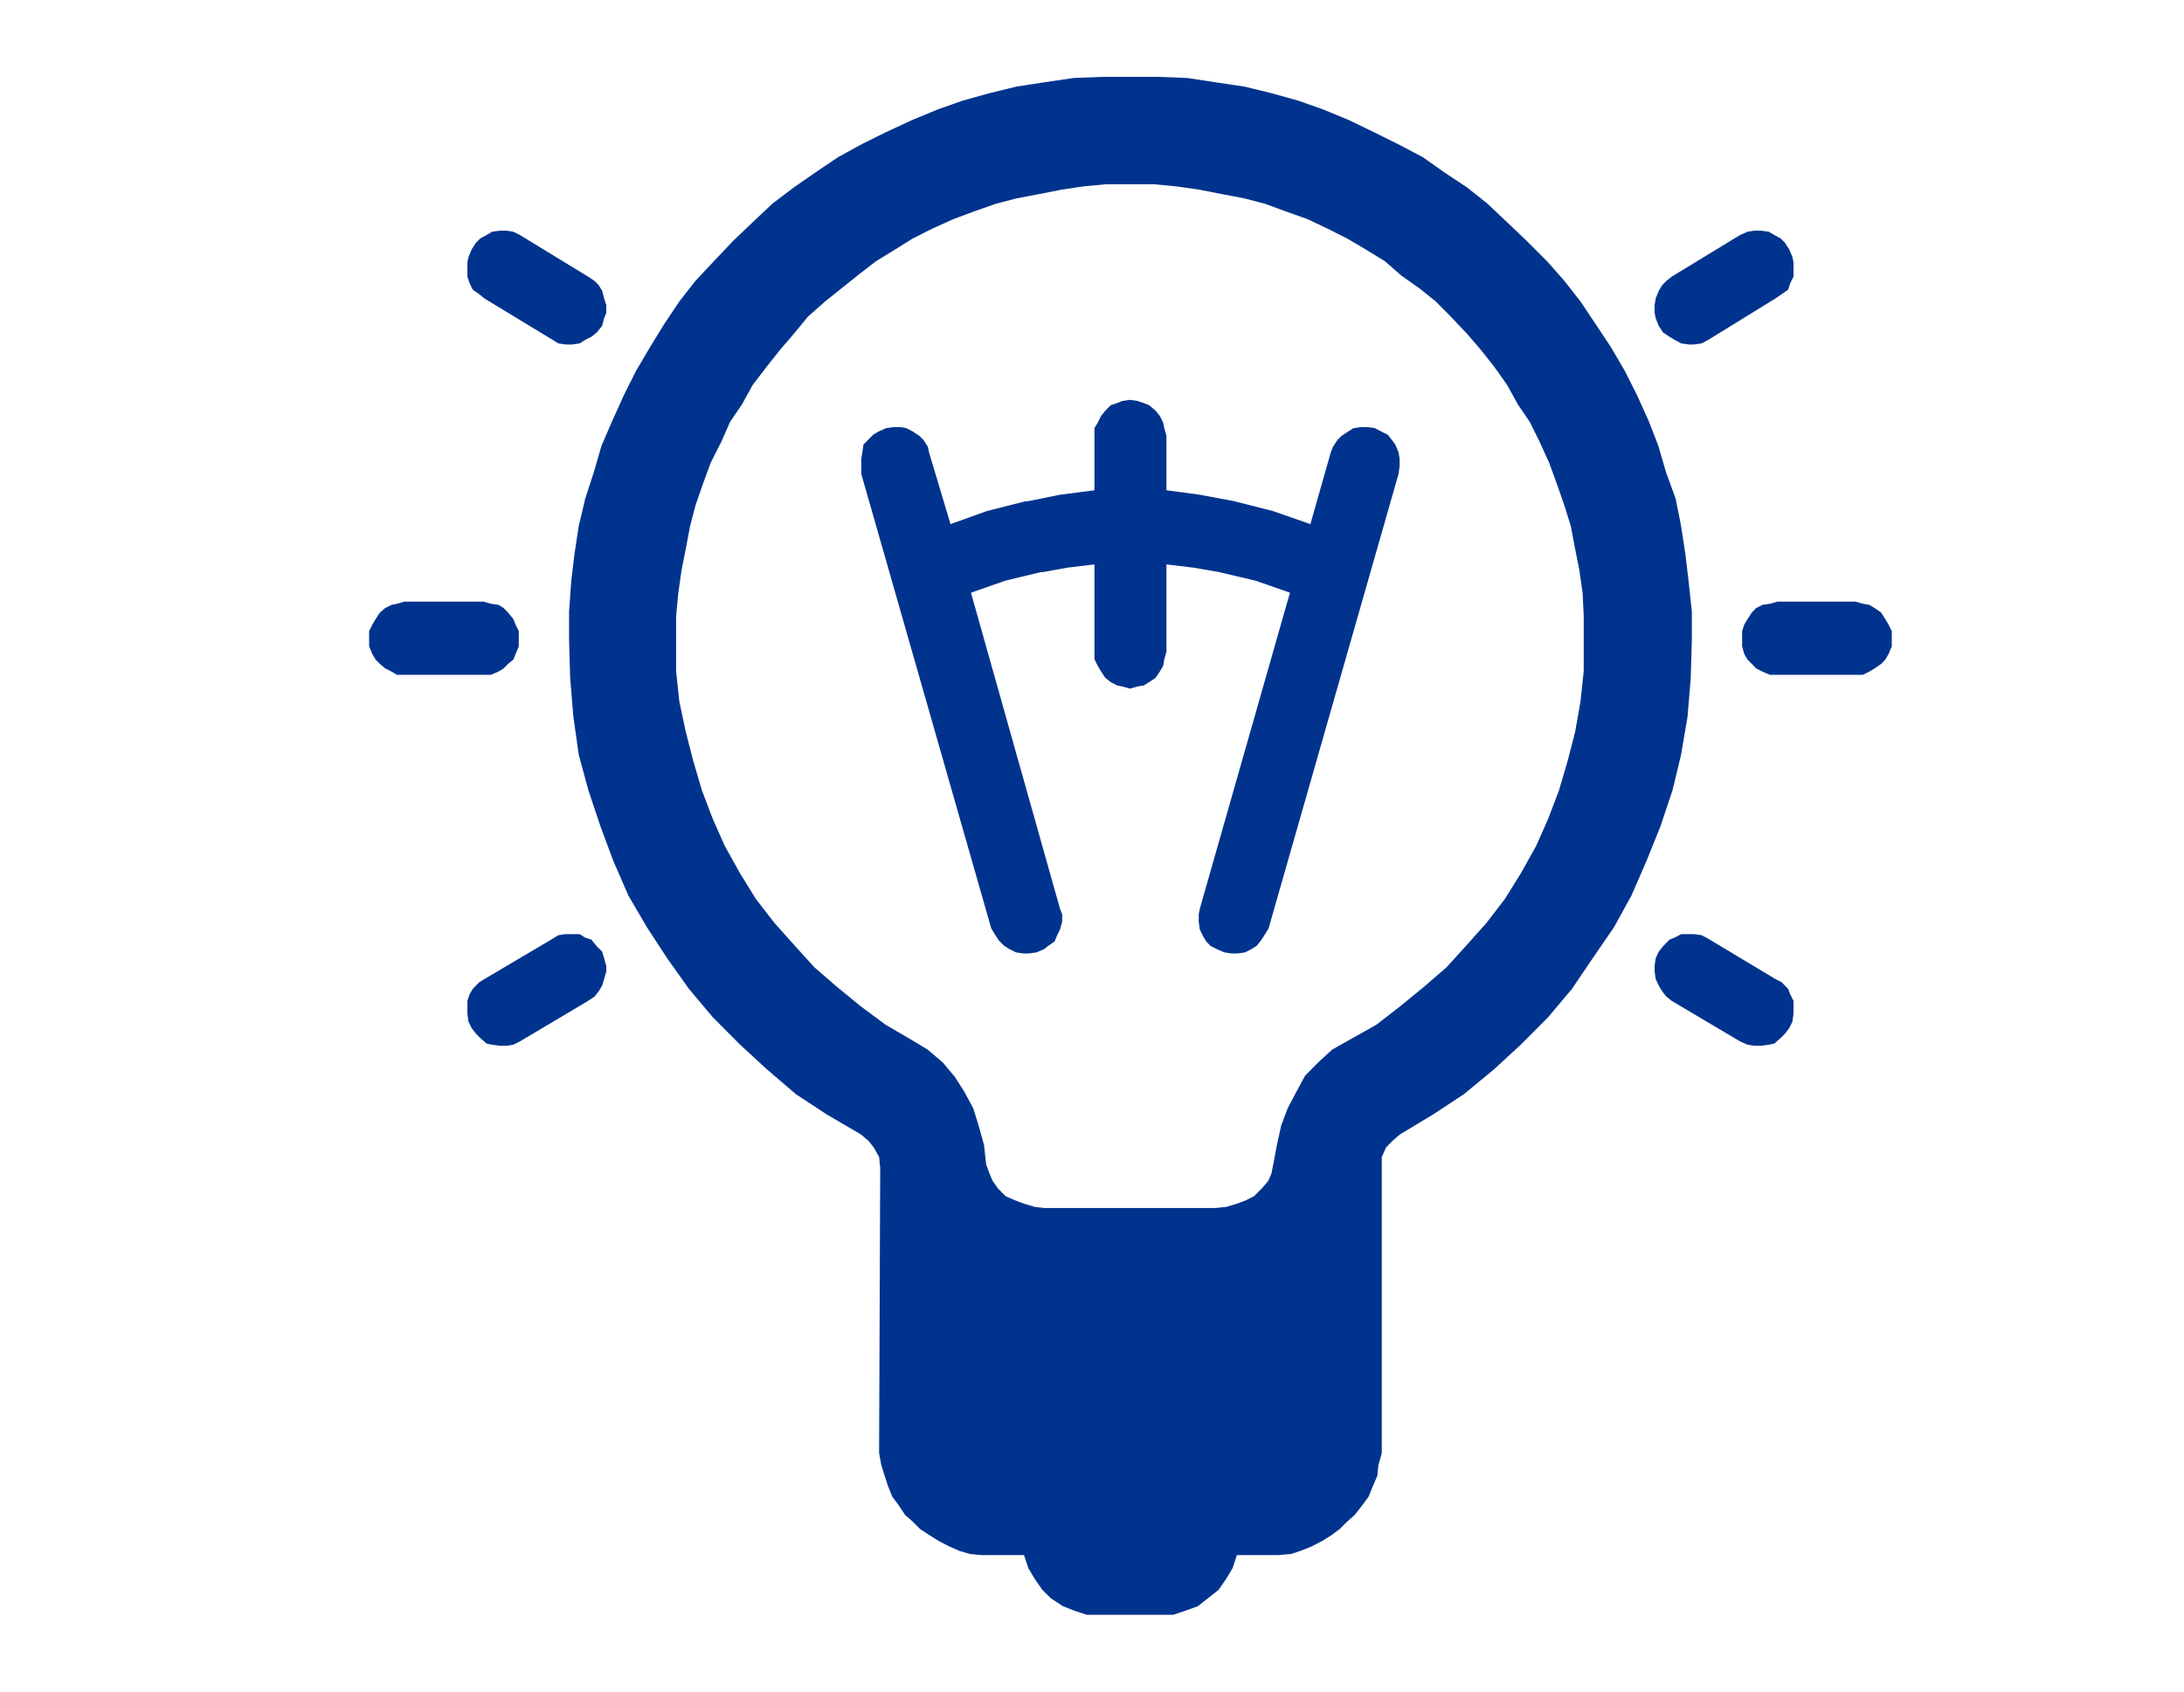
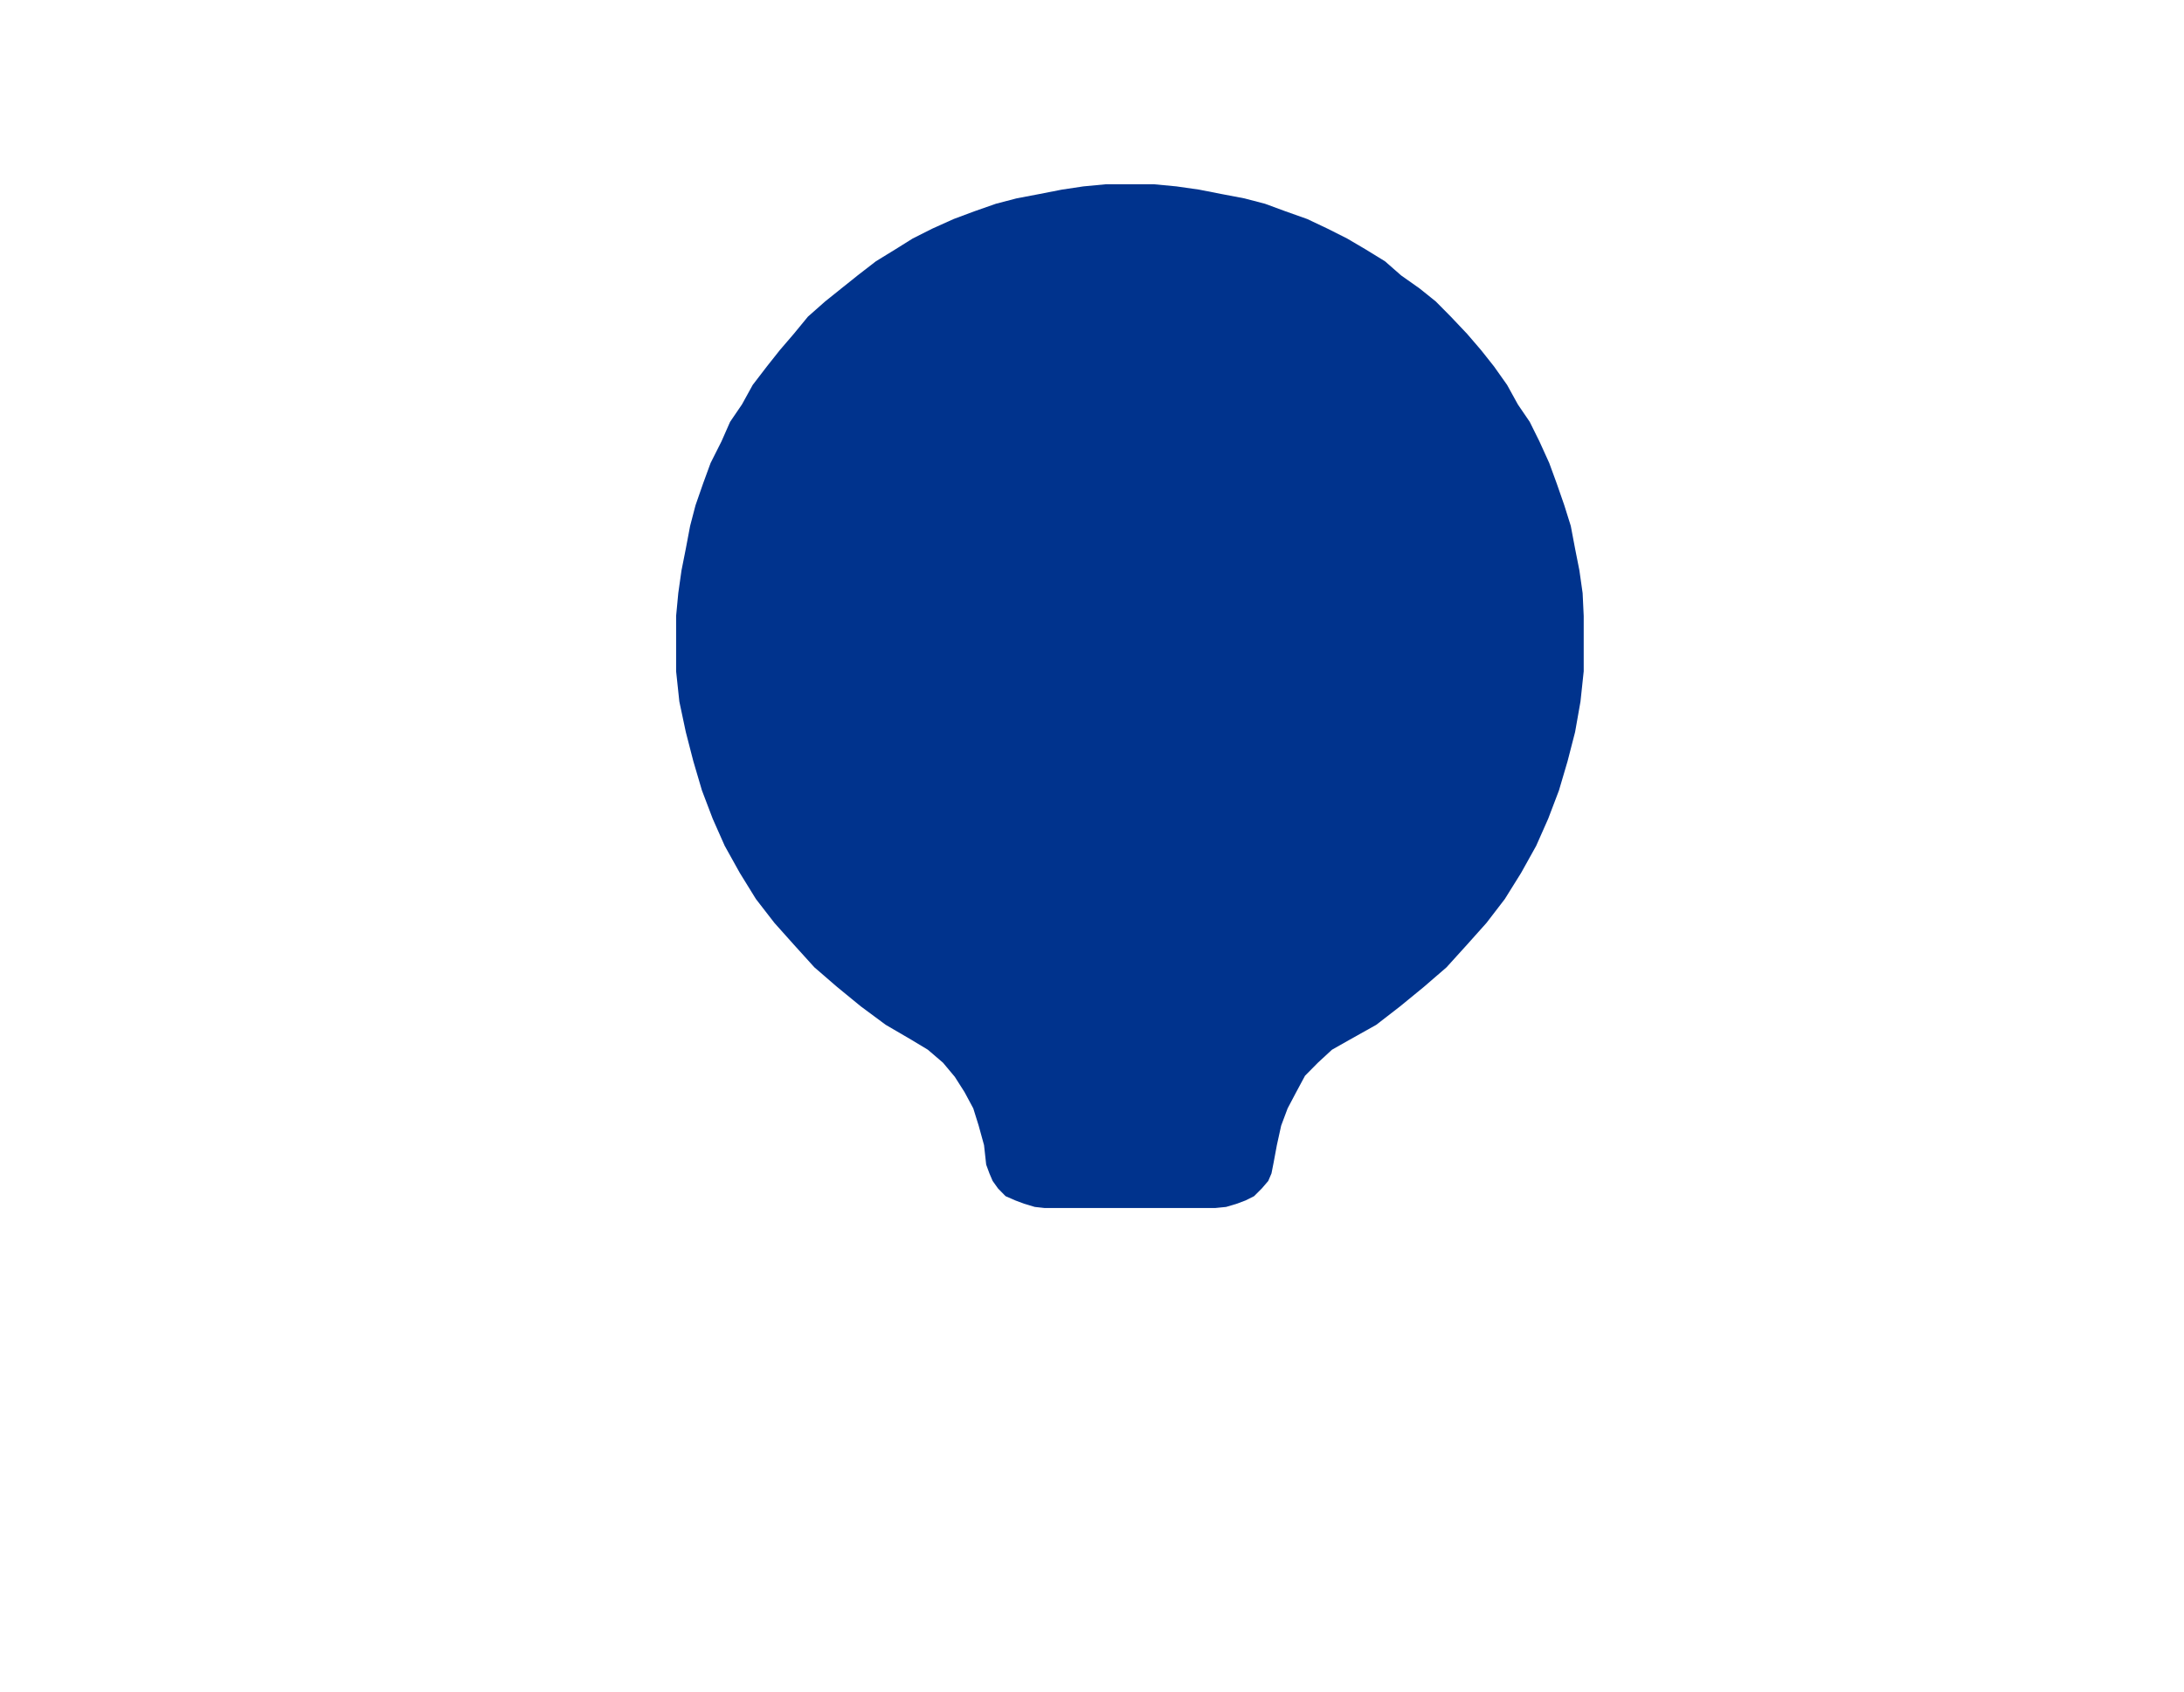
<svg xmlns="http://www.w3.org/2000/svg" width="142" height="110" xml:space="preserve" overflow="hidden">
  <defs>
    <clipPath id="clip0">
      <rect x="3644" y="1646" width="142" height="110" />
    </clipPath>
  </defs>
  <g clip-path="url(#clip0)" transform="translate(-3644 -1646)">
-     <path d="M3708.12 1721.73 3708.12 1721.73 3708.33 1722.3 3708.54 1722.79 3708.89 1723.28 3709.38 1723.78 3710.02 1724.06 3710.58 1724.27 3711.28 1724.48 3711.91 1724.55 3723.02 1724.55 3723.02 1724.55 3723.72 1724.48 3724.42 1724.27 3724.98 1724.06 3725.54 1723.78 3726.04 1723.28 3726.46 1722.79 3726.67 1722.3 3726.81 1721.59 3726.81 1721.59 3727.02 1720.46 3727.3 1719.19 3727.72 1718.07 3728.28 1717.01 3728.85 1715.95 3729.69 1715.1 3730.6 1714.26 3731.73 1713.62 3731.73 1713.62 3733.48 1712.64 3735.03 1711.44 3736.58 1710.17 3738.05 1708.9 3739.39 1707.42 3740.65 1706.01 3741.84 1704.46 3742.9 1702.76 3743.88 1701 3744.66 1699.24 3745.36 1697.4 3745.92 1695.5 3746.41 1693.6 3746.76 1691.62 3746.97 1689.65 3746.97 1687.6 3746.97 1687.6 3746.97 1686.05 3746.9 1684.57 3746.69 1683.09 3746.41 1681.68 3746.13 1680.2 3745.71 1678.86 3745.22 1677.45 3744.73 1676.11 3744.09 1674.7 3743.46 1673.43 3742.69 1672.3 3741.99 1671.03 3741.14 1669.83 3740.3 1668.77 3739.39 1667.71 3738.33 1666.59 3737.35 1665.6 3736.29 1664.75 3735.1 1663.91 3734.05 1662.99 3732.78 1662.21 3731.59 1661.51 3730.32 1660.87 3728.99 1660.24 3727.58 1659.74 3726.25 1659.25 3724.91 1658.9 3723.44 1658.62 3721.96 1658.33 3720.49 1658.12 3719.01 1657.98 3717.46 1657.98 3717.46 1657.98 3715.92 1657.98 3714.44 1658.12 3713.04 1658.33 3711.56 1658.62 3710.09 1658.9 3708.75 1659.25 3707.35 1659.74 3706.01 1660.24 3704.61 1660.87 3703.34 1661.51 3702.22 1662.21 3700.95 1662.99 3699.76 1663.91 3698.71 1664.75 3697.65 1665.6 3696.53 1666.59 3695.61 1667.71 3694.7 1668.77 3693.86 1669.83 3692.94 1671.03 3692.24 1672.3 3691.47 1673.43 3690.91 1674.7 3690.2 1676.11 3689.71 1677.45 3689.22 1678.86 3688.87 1680.2 3688.59 1681.68 3688.31 1683.09 3688.1 1684.57 3687.96 1686.05 3687.96 1687.6 3687.96 1687.6 3687.96 1689.65 3688.17 1691.62 3688.59 1693.6 3689.08 1695.5 3689.64 1697.4 3690.34 1699.24 3691.12 1701 3692.1 1702.76 3693.15 1704.46 3694.35 1706.01 3695.61 1707.42 3696.95 1708.9 3698.42 1710.17 3699.97 1711.44 3701.59 1712.64 3703.27 1713.62 3703.27 1713.62 3704.33 1714.26 3705.31 1715.1 3706.08 1716.02 3706.71 1717.01 3707.28 1718.07 3707.63 1719.19 3707.98 1720.46 3708.12 1721.73 3708.12 1721.73ZM3724.42 1747.12 3724.42 1747.12 3724.14 1747.97 3723.72 1748.67 3723.23 1749.38 3722.52 1749.94 3721.89 1750.44 3721.12 1750.72 3720.28 1751 3719.43 1751 3715.57 1751 3715.57 1751 3714.65 1751 3713.81 1750.72 3713.11 1750.44 3712.34 1749.94 3711.77 1749.38 3711.28 1748.67 3710.86 1747.97 3710.58 1747.12 3708.61 1747.12 3708.61 1747.12 3707.84 1747.12 3707.07 1747.05 3706.36 1746.84 3705.73 1746.56 3705.03 1746.2 3704.47 1745.85 3703.83 1745.43 3703.34 1744.94 3702.85 1744.51 3702.43 1743.88 3702.01 1743.31 3701.73 1742.61 3701.52 1741.97 3701.3 1741.27 3701.16 1740.49 3701.16 1739.72 3701.23 1721.95 3701.23 1721.95 3701.16 1721.24 3700.81 1720.61 3700.46 1720.18 3699.97 1719.76 3699.97 1719.76 3697.79 1718.49 3695.75 1717.15 3693.86 1715.53 3692.1 1713.91 3690.34 1712.14 3688.8 1710.31 3687.39 1708.33 3686.06 1706.29 3684.86 1704.24 3683.88 1701.99 3683.04 1699.73 3682.26 1697.4 3681.63 1695.08 3681.28 1692.61 3681.07 1690.07 3681 1687.6 3681 1687.6 3681 1685.77 3681.14 1683.79 3681.35 1682.03 3681.63 1680.2 3682.05 1678.43 3682.62 1676.67 3683.11 1674.98 3683.81 1673.36 3684.58 1671.66 3685.36 1670.11 3686.27 1668.56 3687.18 1667.08 3688.17 1665.6 3689.22 1664.26 3690.41 1662.99 3691.68 1661.65 3692.94 1660.45 3694.21 1659.25 3695.61 1658.19 3697.02 1657.21 3698.49 1656.22 3700.04 1655.37 3701.59 1654.6 3703.27 1653.82 3704.96 1653.12 3706.57 1652.55 3708.33 1652.06 3710.09 1651.63 3711.91 1651.35 3713.81 1651.07 3715.64 1651 3717.46 1651 3717.46 1651 3719.36 1651 3721.19 1651.07 3723.02 1651.35 3724.91 1651.63 3726.67 1652.06 3728.43 1652.55 3730.04 1653.12 3731.73 1653.82 3733.34 1654.6 3734.89 1655.37 3736.51 1656.22 3737.91 1657.21 3739.39 1658.19 3740.72 1659.25 3741.99 1660.45 3743.25 1661.65 3744.59 1662.99 3745.71 1664.26 3746.76 1665.6 3747.75 1667.08 3748.73 1668.56 3749.64 1670.11 3750.42 1671.66 3751.19 1673.36 3751.82 1674.98 3752.31 1676.67 3752.95 1678.43 3753.3 1680.2 3753.58 1682.03 3753.79 1683.79 3754 1685.77 3754 1687.6 3754 1687.6 3753.93 1690.07 3753.72 1692.61 3753.3 1695.08 3752.74 1697.4 3751.96 1699.73 3751.05 1701.99 3750.07 1704.24 3748.94 1706.29 3747.54 1708.33 3746.2 1710.31 3744.66 1712.14 3742.9 1713.91 3741.14 1715.53 3739.18 1717.15 3737.14 1718.49 3735.03 1719.76 3735.03 1719.76 3734.54 1720.18 3734.12 1720.61 3733.84 1721.24 3733.84 1721.95 3733.84 1739.72 3733.84 1739.72 3733.84 1740.49 3733.62 1741.27 3733.55 1741.97 3733.27 1742.61 3732.99 1743.31 3732.57 1743.88 3732.08 1744.51 3731.59 1744.94 3731.1 1745.43 3730.53 1745.85 3729.97 1746.2 3729.27 1746.56 3728.57 1746.84 3727.93 1747.05 3727.09 1747.12 3726.32 1747.12 3724.42 1747.12 3724.42 1747.12Z" fill="#00338D" fill-rule="evenodd" />
-     <path d="M3752.69 1711.08 3752.69 1711.08 3752.34 1710.8 3752.06 1710.44 3751.85 1710.09 3751.65 1709.66 3751.58 1709.16 3751.58 1708.81 3751.65 1708.31 3751.85 1707.88 3751.85 1707.88 3752.13 1707.53 3752.55 1707.1 3752.9 1706.96 3753.31 1706.74 3753.8 1706.74 3754.15 1706.74 3754.63 1706.81 3755.05 1707.03 3759.43 1709.66 3759.43 1709.66 3759.84 1709.87 3760.26 1710.3 3760.4 1710.66 3760.61 1711.08 3760.61 1711.58 3760.61 1711.94 3760.54 1712.43 3760.33 1712.86 3760.33 1712.86 3760.05 1713.22 3759.77 1713.5 3759.36 1713.86 3759.01 1713.93 3758.52 1714 3758.04 1714 3757.62 1713.93 3757.14 1713.72 3752.69 1711.08 3752.69 1711.08ZM3755.05 1668.11 3755.05 1668.11 3754.63 1668.33 3754.15 1668.4 3753.8 1668.4 3753.31 1668.33 3752.9 1668.11 3752.55 1667.9 3752.13 1667.62 3751.85 1667.19 3751.85 1667.19 3751.65 1666.69 3751.58 1666.34 3751.58 1665.84 3751.65 1665.41 3751.85 1664.91 3752.06 1664.56 3752.34 1664.27 3752.69 1663.99 3757.14 1661.28 3757.14 1661.28 3757.62 1661.07 3758.04 1661 3758.52 1661 3759.01 1661.07 3759.36 1661.28 3759.77 1661.5 3760.05 1661.78 3760.33 1662.21 3760.33 1662.21 3760.54 1662.71 3760.61 1663.06 3760.61 1663.56 3760.61 1663.99 3760.4 1664.41 3760.26 1664.84 3759.84 1665.13 3759.43 1665.41 3755.05 1668.11 3755.05 1668.11ZM3759.57 1689.88 3759.57 1689.88 3759.08 1689.88 3758.59 1689.67 3758.18 1689.46 3757.9 1689.17 3757.62 1688.89 3757.41 1688.53 3757.27 1688.03 3757.27 1687.54 3757.27 1687.54 3757.27 1687.04 3757.41 1686.61 3757.62 1686.26 3757.9 1685.83 3758.18 1685.54 3758.59 1685.33 3759.08 1685.26 3759.57 1685.12 3764.64 1685.12 3764.64 1685.12 3765.12 1685.26 3765.54 1685.33 3765.89 1685.54 3766.31 1685.83 3766.58 1686.26 3766.79 1686.61 3767 1687.04 3767 1687.54 3767 1687.54 3767 1688.03 3766.79 1688.53 3766.58 1688.89 3766.31 1689.17 3765.89 1689.46 3765.54 1689.67 3765.12 1689.88 3764.64 1689.88 3759.57 1689.88 3759.57 1689.88ZM3682.24 1663.99 3682.24 1663.99 3682.66 1664.27 3682.94 1664.56 3683.15 1664.91 3683.28 1665.41 3683.42 1665.84 3683.42 1666.34 3683.28 1666.69 3683.15 1667.19 3683.15 1667.19 3682.8 1667.62 3682.45 1667.9 3682.03 1668.11 3681.69 1668.33 3681.2 1668.4 3680.78 1668.4 3680.3 1668.33 3679.95 1668.11 3675.5 1665.41 3675.5 1665.41 3675.16 1665.13 3674.74 1664.84 3674.53 1664.41 3674.39 1663.99 3674.39 1663.56 3674.39 1663.06 3674.46 1662.71 3674.67 1662.21 3674.67 1662.21 3674.95 1661.78 3675.23 1661.5 3675.64 1661.28 3675.99 1661.07 3676.48 1661 3676.96 1661 3677.38 1661.07 3677.8 1661.28 3682.24 1663.99 3682.24 1663.99ZM3679.95 1707.03 3679.95 1707.03 3680.3 1706.81 3680.78 1706.74 3681.2 1706.74 3681.69 1706.74 3682.03 1706.96 3682.45 1707.1 3682.8 1707.53 3683.15 1707.88 3683.15 1707.88 3683.28 1708.31 3683.42 1708.81 3683.42 1709.16 3683.28 1709.66 3683.15 1710.09 3682.94 1710.44 3682.66 1710.8 3682.24 1711.08 3677.8 1713.72 3677.8 1713.72 3677.38 1713.93 3676.96 1714 3676.48 1714 3675.99 1713.93 3675.64 1713.86 3675.23 1713.5 3674.95 1713.22 3674.67 1712.86 3674.67 1712.86 3674.46 1712.43 3674.39 1711.94 3674.39 1711.58 3674.39 1711.08 3674.53 1710.66 3674.74 1710.3 3675.16 1709.87 3675.5 1709.66 3679.95 1707.03 3679.95 1707.03ZM3675.43 1685.12 3675.43 1685.12 3675.92 1685.26 3676.41 1685.33 3676.75 1685.54 3677.03 1685.83 3677.38 1686.26 3677.52 1686.61 3677.73 1687.04 3677.73 1687.54 3677.73 1687.54 3677.73 1688.03 3677.52 1688.53 3677.38 1688.89 3677.03 1689.17 3676.75 1689.46 3676.41 1689.67 3675.92 1689.88 3675.43 1689.88 3670.29 1689.88 3670.29 1689.88 3669.81 1689.88 3669.46 1689.67 3669.04 1689.46 3668.7 1689.17 3668.42 1688.89 3668.21 1688.53 3668 1688.03 3668 1687.54 3668 1687.54 3668 1687.04 3668.21 1686.61 3668.42 1686.26 3668.7 1685.83 3669.04 1685.54 3669.46 1685.33 3669.81 1685.26 3670.29 1685.12 3675.43 1685.12 3675.43 1685.12Z" fill="#00338D" fill-rule="evenodd" />
-     <path d="M3700 1676.82 3700 1676.82 3700 1676.32 3700 1675.83 3700.07 1675.4 3700.14 1674.91 3700.42 1674.62 3700.77 1674.27 3701.12 1674.06 3701.61 1673.84 3701.61 1673.84 3702.1 1673.77 3702.52 1673.77 3702.93 1673.84 3703.35 1674.06 3703.77 1674.34 3704.05 1674.62 3704.33 1675.05 3704.4 1675.4 3705.8 1680.08 3705.8 1680.08 3708.17 1679.23 3710.69 1678.59 3710.69 1678.59 3710.83 1678.59 3710.83 1678.59 3712.92 1678.17 3715.16 1677.88 3715.16 1674.34 3715.16 1674.34 3715.16 1673.84 3715.37 1673.49 3715.58 1673.06 3715.86 1672.71 3716.21 1672.35 3716.63 1672.21 3716.98 1672.07 3717.47 1672 3717.47 1672 3717.95 1672.07 3718.37 1672.21 3718.72 1672.35 3719.14 1672.71 3719.42 1673.06 3719.63 1673.49 3719.7 1673.84 3719.84 1674.34 3719.84 1677.88 3719.84 1677.88 3722.01 1678.17 3724.24 1678.59 3724.24 1678.59 3724.24 1678.59 3724.24 1678.59 3726.76 1679.23 3729.2 1680.08 3730.53 1675.4 3730.53 1675.4 3730.67 1675.05 3730.95 1674.62 3731.23 1674.34 3731.65 1674.06 3732 1673.84 3732.49 1673.77 3732.9 1673.77 3733.39 1673.84 3733.39 1673.84 3733.81 1674.06 3734.23 1674.27 3734.51 1674.62 3734.72 1674.91 3734.93 1675.4 3735 1675.83 3735 1676.32 3734.93 1676.82 3726.48 1706.37 3726.48 1706.37 3726.27 1706.72 3725.99 1707.15 3725.71 1707.5 3725.36 1707.72 3724.94 1707.93 3724.45 1708 3724.1 1708 3723.61 1707.93 3723.61 1707.93 3723.12 1707.72 3722.7 1707.5 3722.43 1707.22 3722.22 1706.87 3722.01 1706.44 3721.94 1705.94 3721.94 1705.45 3722.01 1705.09 3727.87 1684.54 3727.87 1684.54 3725.64 1683.76 3723.26 1683.2 3723.26 1683.2 3723.26 1683.2 3721.59 1682.91 3719.84 1682.7 3719.84 1688.37 3719.84 1688.37 3719.7 1688.87 3719.63 1689.29 3719.42 1689.65 3719.14 1690.07 3718.72 1690.35 3718.37 1690.57 3717.95 1690.64 3717.47 1690.78 3717.47 1690.78 3716.98 1690.64 3716.63 1690.57 3716.21 1690.35 3715.86 1690.07 3715.58 1689.65 3715.37 1689.29 3715.16 1688.87 3715.16 1688.37 3715.16 1682.7 3715.16 1682.7 3713.41 1682.91 3711.81 1683.2 3711.81 1683.2 3711.67 1683.2 3711.67 1683.2 3709.36 1683.76 3707.13 1684.54 3712.92 1705.09 3712.92 1705.09 3713.06 1705.45 3713.06 1705.94 3712.92 1706.44 3712.71 1706.87 3712.57 1707.22 3712.16 1707.5 3711.88 1707.72 3711.39 1707.93 3711.39 1707.93 3710.9 1708 3710.55 1708 3710.06 1707.93 3709.64 1707.72 3709.29 1707.5 3708.94 1707.15 3708.66 1706.72 3708.45 1706.37 3700 1676.82 3700 1676.82Z" fill="#00338D" fill-rule="evenodd" />
+     <path d="M3708.12 1721.73 3708.12 1721.73 3708.33 1722.3 3708.54 1722.79 3708.89 1723.28 3709.38 1723.78 3710.02 1724.06 3710.58 1724.27 3711.28 1724.48 3711.91 1724.55 3723.02 1724.55 3723.02 1724.55 3723.72 1724.48 3724.42 1724.27 3724.98 1724.06 3725.54 1723.78 3726.04 1723.28 3726.46 1722.79 3726.67 1722.3 3726.81 1721.59 3726.81 1721.59 3727.02 1720.46 3727.3 1719.19 3727.72 1718.07 3728.28 1717.01 3728.85 1715.95 3729.69 1715.1 3730.6 1714.26 3731.73 1713.62 3731.73 1713.62 3733.48 1712.64 3735.03 1711.44 3736.58 1710.17 3738.05 1708.9 3739.39 1707.42 3740.65 1706.01 3741.84 1704.46 3742.9 1702.76 3743.88 1701 3744.66 1699.24 3745.36 1697.4 3745.92 1695.5 3746.41 1693.6 3746.76 1691.62 3746.97 1689.65 3746.97 1687.6 3746.97 1687.6 3746.97 1686.05 3746.9 1684.57 3746.69 1683.09 3746.41 1681.68 3746.13 1680.2 3745.71 1678.86 3745.22 1677.45 3744.73 1676.11 3744.09 1674.7 3743.46 1673.43 3742.69 1672.3 3741.99 1671.03 3741.14 1669.83 3740.3 1668.77 3739.39 1667.71 3738.33 1666.59 3737.35 1665.6 3736.29 1664.75 3735.1 1663.91 3734.05 1662.99 3732.78 1662.21 3731.59 1661.51 3730.32 1660.87 3728.99 1660.24 3727.58 1659.74 3726.25 1659.25 3724.91 1658.9 3723.44 1658.62 3721.96 1658.33 3720.49 1658.12 3719.01 1657.98 3717.46 1657.98 3717.46 1657.98 3715.92 1657.98 3714.44 1658.12 3713.04 1658.33 3711.56 1658.62 3710.09 1658.9 3708.75 1659.25 3707.35 1659.74 3706.01 1660.24 3704.61 1660.87 3703.34 1661.51 3702.22 1662.21 3700.95 1662.99 3699.76 1663.91 3698.71 1664.75 3697.65 1665.6 3696.53 1666.59 3695.61 1667.71 3694.7 1668.77 3693.86 1669.83 3692.94 1671.03 3692.24 1672.3 3691.47 1673.43 3690.91 1674.7 3690.2 1676.11 3689.71 1677.45 3689.22 1678.86 3688.87 1680.2 3688.59 1681.68 3688.31 1683.09 3688.1 1684.57 3687.96 1686.05 3687.96 1687.6 3687.96 1687.6 3687.96 1689.65 3688.17 1691.62 3688.59 1693.6 3689.08 1695.5 3689.64 1697.4 3690.34 1699.24 3691.12 1701 3692.1 1702.76 3693.15 1704.46 3694.35 1706.01 3695.61 1707.42 3696.95 1708.9 3698.42 1710.17 3699.97 1711.44 3701.59 1712.64 3703.27 1713.62 3703.27 1713.62 3704.33 1714.26 3705.31 1715.1 3706.08 1716.02 3706.71 1717.01 3707.28 1718.07 3707.63 1719.19 3707.98 1720.46 3708.12 1721.73 3708.12 1721.73ZZ" fill="#00338D" fill-rule="evenodd" />
  </g>
</svg>